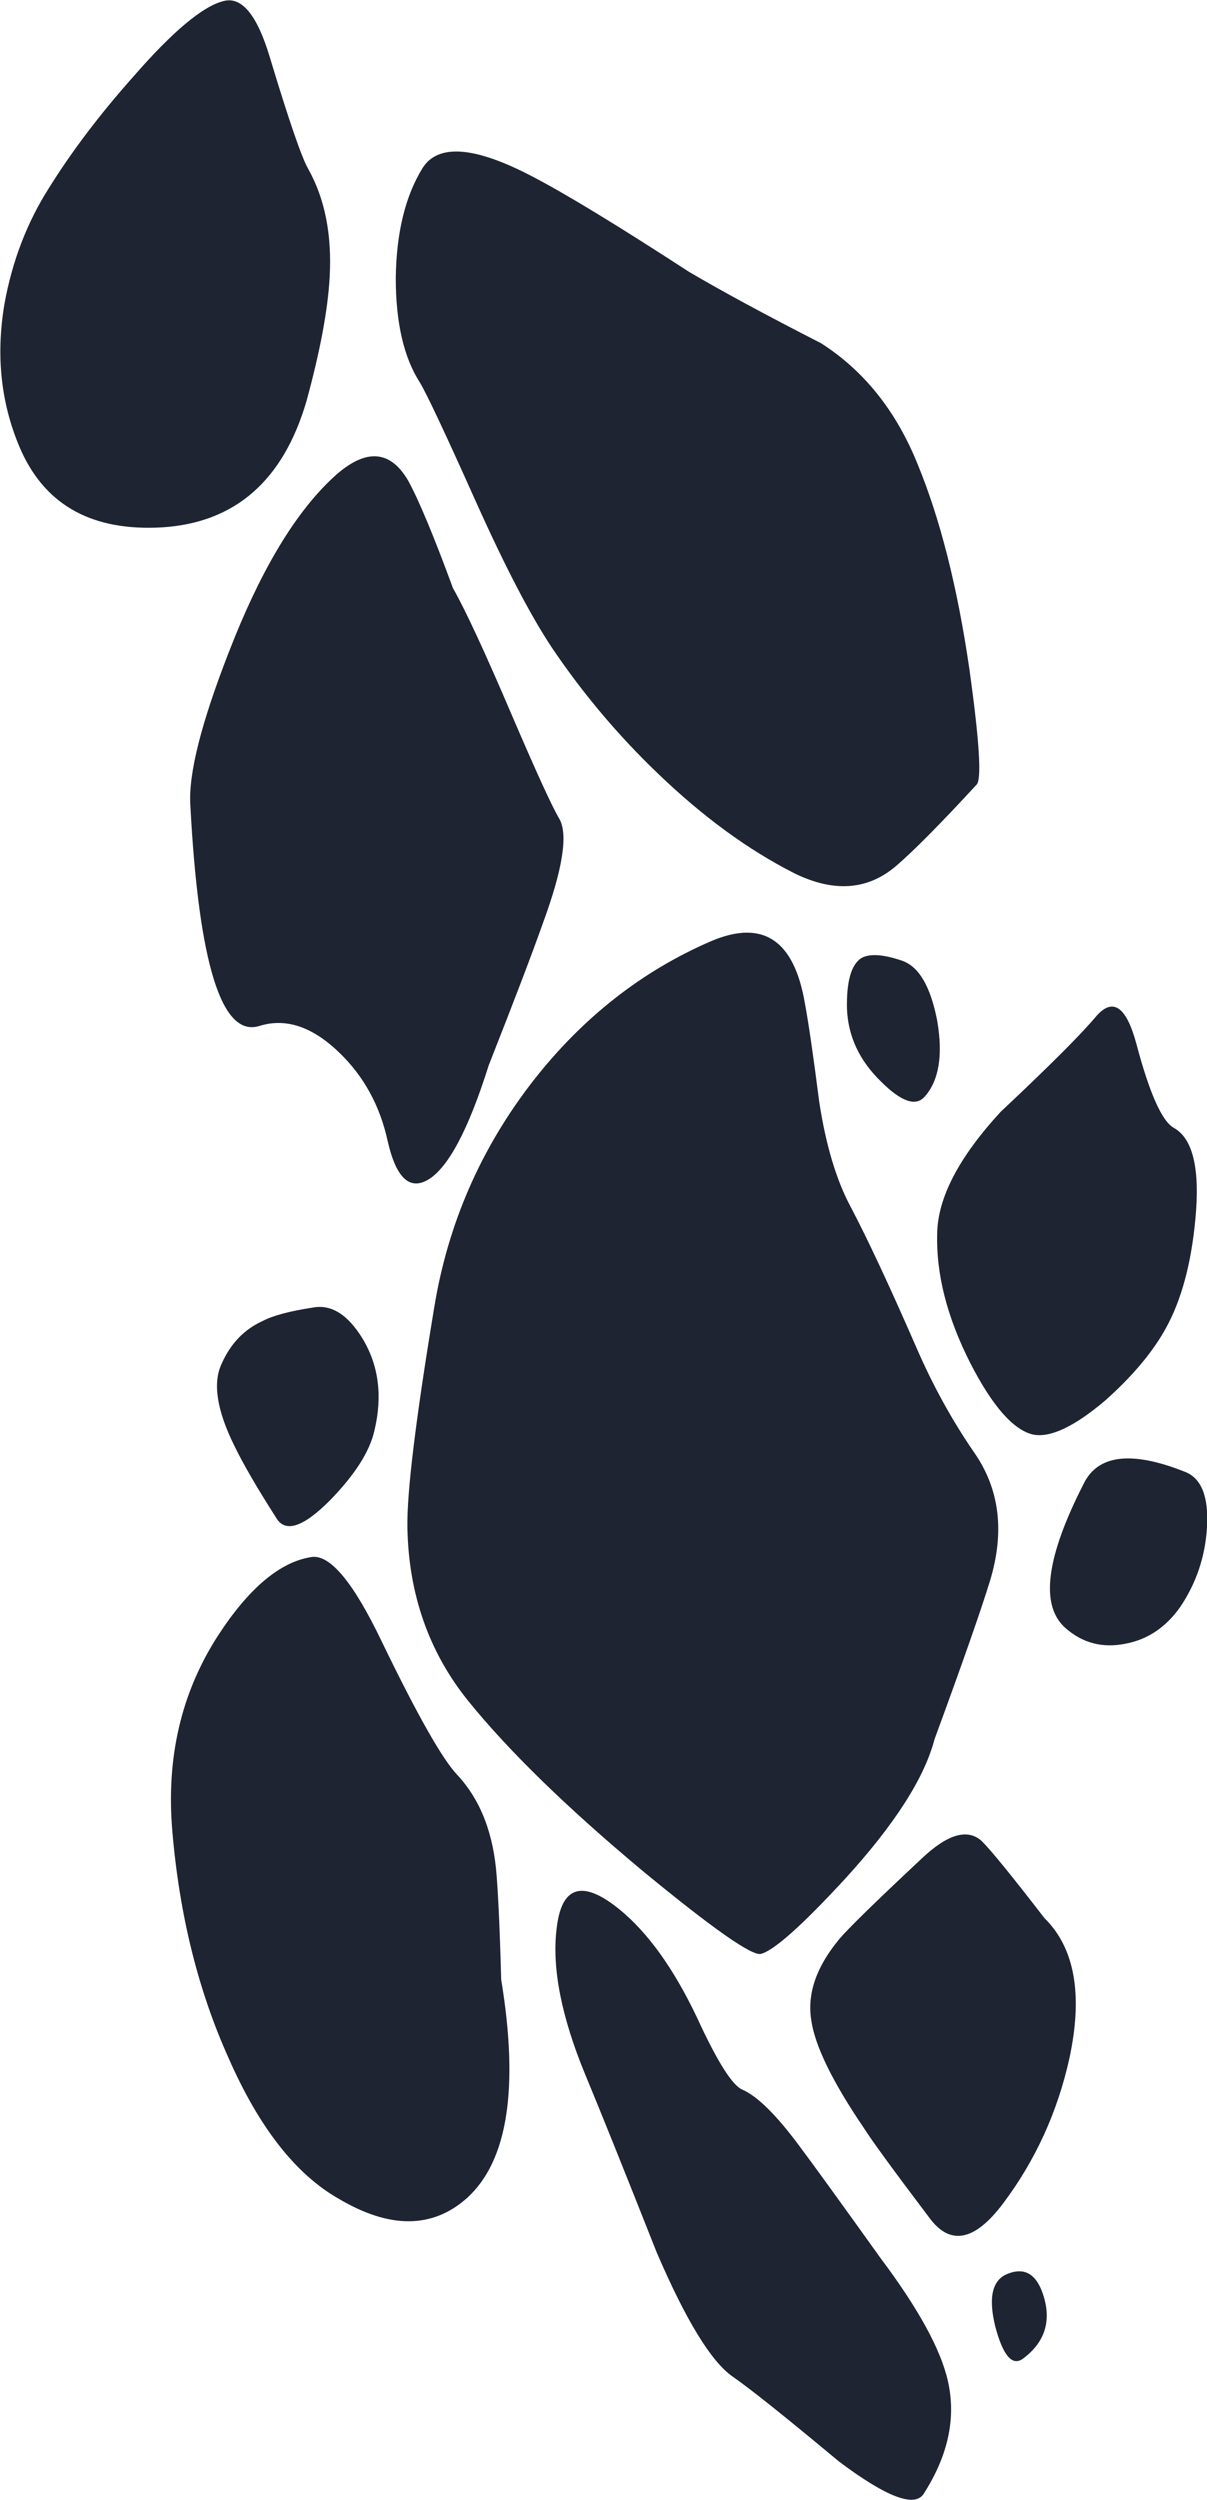
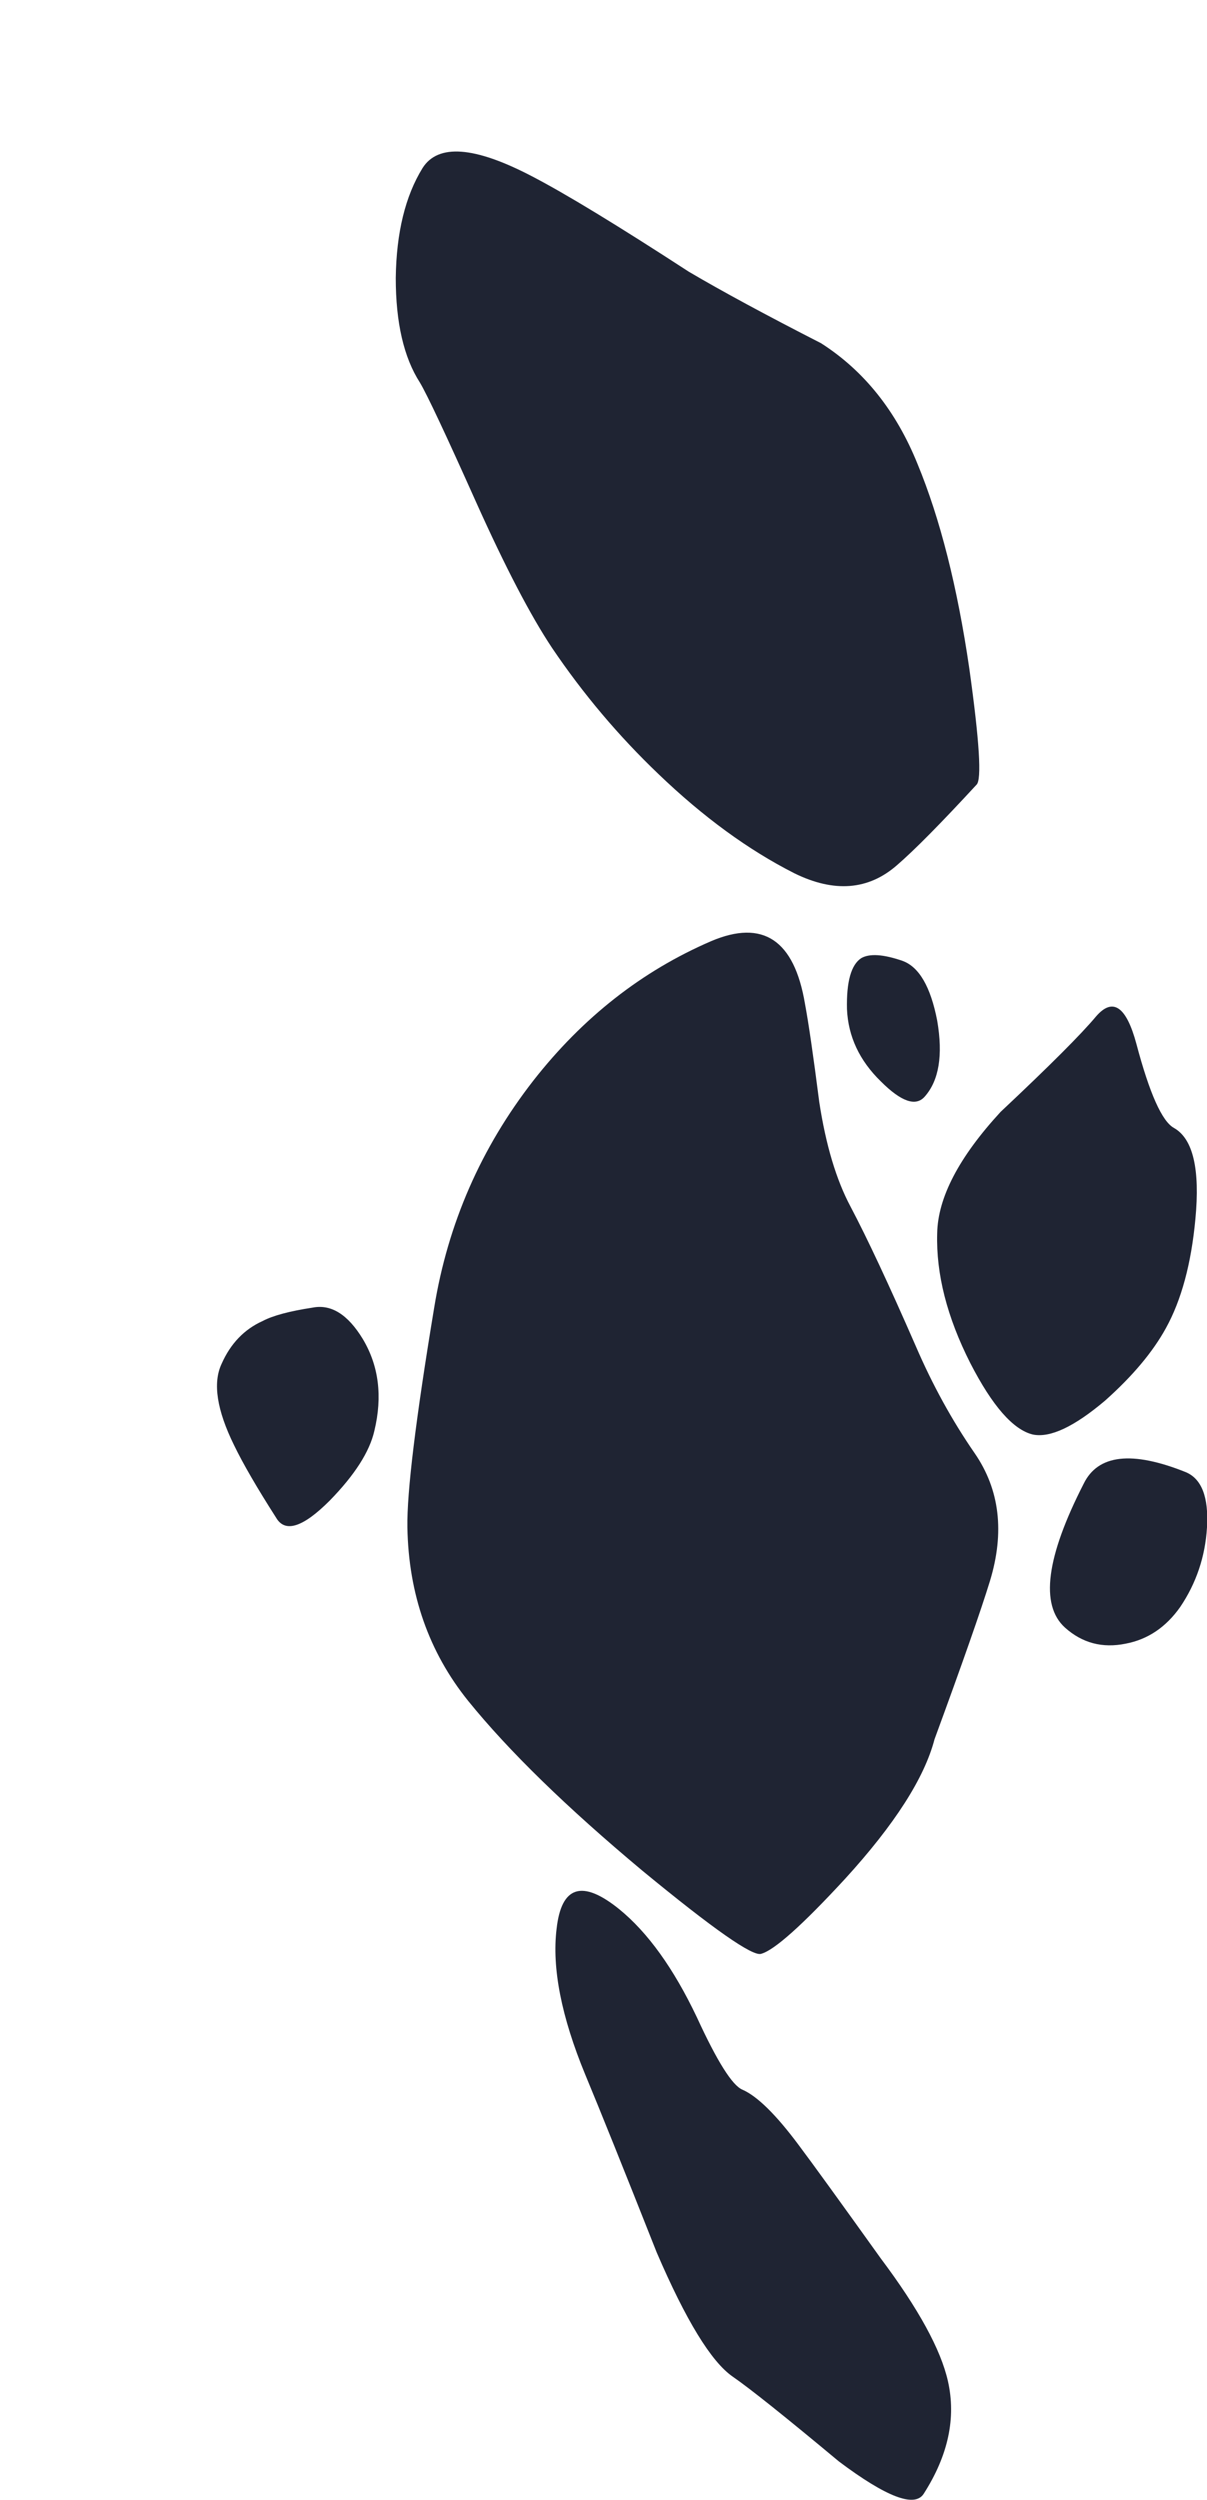
<svg xmlns="http://www.w3.org/2000/svg" version="1.1" id="Layer_1" x="0px" y="0px" width="67.55px" height="139.85px" viewBox="0 0 67.55 139.85" style="enable-background:new 0 0 67.55 139.85;" xml:space="preserve">
  <g>
    <path style="fill-rule:evenodd;clip-rule:evenodd;fill:#1F2433;" d="M65.7,63.1c1.066,0.6,1.467,2.3,1.2,5.1   c-0.233,2.5-0.784,4.533-1.65,6.1c-0.733,1.334-1.866,2.684-3.4,4.05c-1.733,1.467-3.083,2.101-4.05,1.9   c-1.1-0.267-2.267-1.6-3.5-4c-1.3-2.566-1.916-4.983-1.85-7.25c0.033-2,1.217-4.267,3.55-6.8c2.733-2.567,4.517-4.35,5.35-5.35   c0.934-1.067,1.684-0.55,2.25,1.55C64.333,61.167,65.033,62.733,65.7,63.1z" />
    <path style="fill-rule:evenodd;clip-rule:evenodd;fill:#1F2433;" d="M66.05,89.9c-0.8,1.133-1.816,1.816-3.05,2.05   c-1.3,0.267-2.434-0.033-3.4-0.9C58.2,89.783,58.55,87.1,60.65,83c0.8-1.634,2.699-1.85,5.699-0.65c0.9,0.367,1.301,1.4,1.2,3.101   C67.45,87.083,66.95,88.566,66.05,89.9z" />
    <path style="fill-rule:evenodd;clip-rule:evenodd;fill:#1F2433;" d="M26.2,95.15c-2.2-2.733-3.333-5.967-3.4-9.7   c-0.033-1.967,0.467-6.066,1.5-12.3c0.767-4.7,2.617-8.934,5.55-12.7c2.767-3.534,6.083-6.133,9.95-7.8   c2.9-1.233,4.65-0.066,5.25,3.5c0.2,1.067,0.467,2.9,0.8,5.5c0.367,2.4,0.95,4.35,1.75,5.85c0.934,1.767,2.15,4.366,3.65,7.8   c0.934,2.167,2.033,4.167,3.3,6c1.4,2.033,1.684,4.417,0.851,7.15c-0.5,1.633-1.534,4.583-3.101,8.85   c-0.566,2.167-2.233,4.767-5,7.8c-2.399,2.601-3.967,4-4.7,4.2c-0.466,0.167-2.683-1.383-6.649-4.649   C31.717,101.116,28.467,97.95,26.2,95.15z" />
    <path style="fill-rule:evenodd;clip-rule:evenodd;fill:#1F2433;" d="M51.75,61.35c-0.5,0.566-1.316,0.283-2.45-0.85   c-1.2-1.167-1.833-2.517-1.899-4.05c-0.034-1.534,0.233-2.483,0.8-2.85c0.467-0.267,1.233-0.217,2.3,0.15   c0.934,0.333,1.583,1.45,1.95,3.35C52.783,59.033,52.55,60.45,51.75,61.35z" />
    <path style="fill-rule:evenodd;clip-rule:evenodd;fill:#1F2433;" d="M51.7,139.5c-0.5,0.8-2.084,0.2-4.75-1.8   c-3-2.5-4.983-4.084-5.95-4.75c-1.2-0.834-2.616-3.15-4.25-6.95c-1.833-4.634-3.167-7.95-4-9.95c-1.333-3.233-1.867-5.95-1.6-8.149   c0.267-2.4,1.434-2.767,3.5-1.101c1.6,1.3,3.05,3.316,4.35,6.05c1.134,2.467,1.983,3.817,2.55,4.051   c0.834,0.366,1.884,1.399,3.15,3.1c0.8,1.066,2.333,3.184,4.6,6.35c2.101,2.801,3.351,5.084,3.75,6.851   C53.517,135.267,53.066,137.366,51.7,139.5z" />
-     <path style="fill-rule:evenodd;clip-rule:evenodd;fill:#1F2433;" d="M58.45,107.3c1.7,1.667,2.166,4.283,1.399,7.851   c-0.666,3-1.899,5.699-3.699,8.1c-1.601,2.134-2.983,2.4-4.15,0.8c-1.967-2.6-3.184-4.267-3.65-5c-1.767-2.6-2.75-4.616-2.949-6.05   c-0.233-1.467,0.283-2.967,1.55-4.5c0.467-0.566,2-2.066,4.6-4.5c1.467-1.4,2.601-1.733,3.4-1   C55.483,103.533,56.65,104.967,58.45,107.3z" />
-     <path style="fill-rule:evenodd;clip-rule:evenodd;fill:#1F2433;" d="M57.25,131.95c-0.6,0.434-1.116-0.167-1.55-1.8   c-0.4-1.634-0.167-2.617,0.7-2.95c1-0.4,1.683,0.066,2.05,1.399C58.816,129.967,58.417,131.083,57.25,131.95z" />
-     <path style="fill-rule:evenodd;clip-rule:evenodd;fill:#1F2433;" d="M12.2,91.5c1.733-2.667,3.483-4.134,5.25-4.4   c1.033-0.133,2.333,1.434,3.9,4.7c2,4.134,3.417,6.634,4.25,7.5c1.3,1.4,2.033,3.3,2.2,5.7c0.1,1.333,0.184,3.25,0.25,5.75   c1,6.066,0.367,10.134-1.9,12.2c-1.933,1.733-4.333,1.75-7.2,0.05c-2.4-1.366-4.45-3.983-6.15-7.85   c-1.7-3.767-2.75-7.983-3.15-12.65C9.283,98.366,10.133,94.7,12.2,91.5z" />
-     <path style="fill-rule:evenodd;clip-rule:evenodd;fill:#1F2433;" d="M10.65,45c-0.1-1.733,0.617-4.567,2.15-8.5   c1.7-4.4,3.583-7.6,5.65-9.6c1.867-1.833,3.333-1.833,4.4,0c0.6,1.1,1.433,3.1,2.5,6c0.7,1.233,1.783,3.567,3.25,7   c1.4,3.267,2.3,5.233,2.7,5.9c0.5,0.867,0.2,2.8-0.9,5.8c-0.6,1.7-1.617,4.367-3.05,8c-1.133,3.6-2.267,5.733-3.4,6.4   c-1.034,0.6-1.784-0.117-2.25-2.15c-0.434-2-1.35-3.667-2.75-5c-1.5-1.434-2.983-1.917-4.45-1.45C12.4,58.033,11.117,53.9,10.65,45   z" />
    <path style="fill-rule:evenodd;clip-rule:evenodd;fill:#1F2433;" d="M20.95,80.05c-0.267,1.167-1.1,2.467-2.5,3.9   c-1.5,1.5-2.5,1.816-3,0.95c-1.067-1.667-1.85-3.017-2.35-4.051c-0.967-1.966-1.2-3.483-0.7-4.55c0.5-1.133,1.267-1.934,2.3-2.399   c0.566-0.301,1.5-0.551,2.8-0.75c1.033-0.2,1.967,0.383,2.8,1.75C21.2,76.4,21.417,78.116,20.95,80.05z" />
    <path style="fill-rule:evenodd;clip-rule:evenodd;fill:#1F2433;" d="M54.65,43.9c-2,2.167-3.483,3.667-4.45,4.5   c-1.601,1.4-3.517,1.55-5.75,0.45c-2.566-1.3-5.101-3.15-7.601-5.55c-2.233-2.133-4.216-4.483-5.95-7.05   c-1.2-1.8-2.617-4.517-4.25-8.15c-1.7-3.8-2.75-6.033-3.15-6.7c-0.9-1.4-1.35-3.35-1.35-5.85c0.033-2.533,0.533-4.583,1.5-6.15   c0.867-1.367,2.9-1.217,6.1,0.45c1.867,0.967,4.8,2.75,8.8,5.35c1.867,1.1,4.334,2.433,7.4,4c2.399,1.533,4.2,3.783,5.399,6.75   c1.267,3.066,2.233,6.883,2.9,11.45C54.816,41.467,54.95,43.633,54.65,43.9z" />
-     <path style="fill-rule:evenodd;clip-rule:evenodd;fill:#1F2433;" d="M17.25,9.45c0.933,1.667,1.333,3.683,1.2,6.05   c-0.1,1.833-0.534,4.15-1.3,6.95c-1.3,4.433-3.983,6.783-8.05,7.05c-3.867,0.233-6.5-1.183-7.9-4.25   C0.067,22.717-0.25,19.967,0.25,17c0.433-2.4,1.267-4.567,2.5-6.5c1.267-2.033,2.833-4.1,4.7-6.2c2.233-2.566,3.933-3.983,5.1-4.25   c1-0.233,1.85,0.817,2.55,3.15C16.167,6.733,16.883,8.817,17.25,9.45z" />
  </g>
</svg>